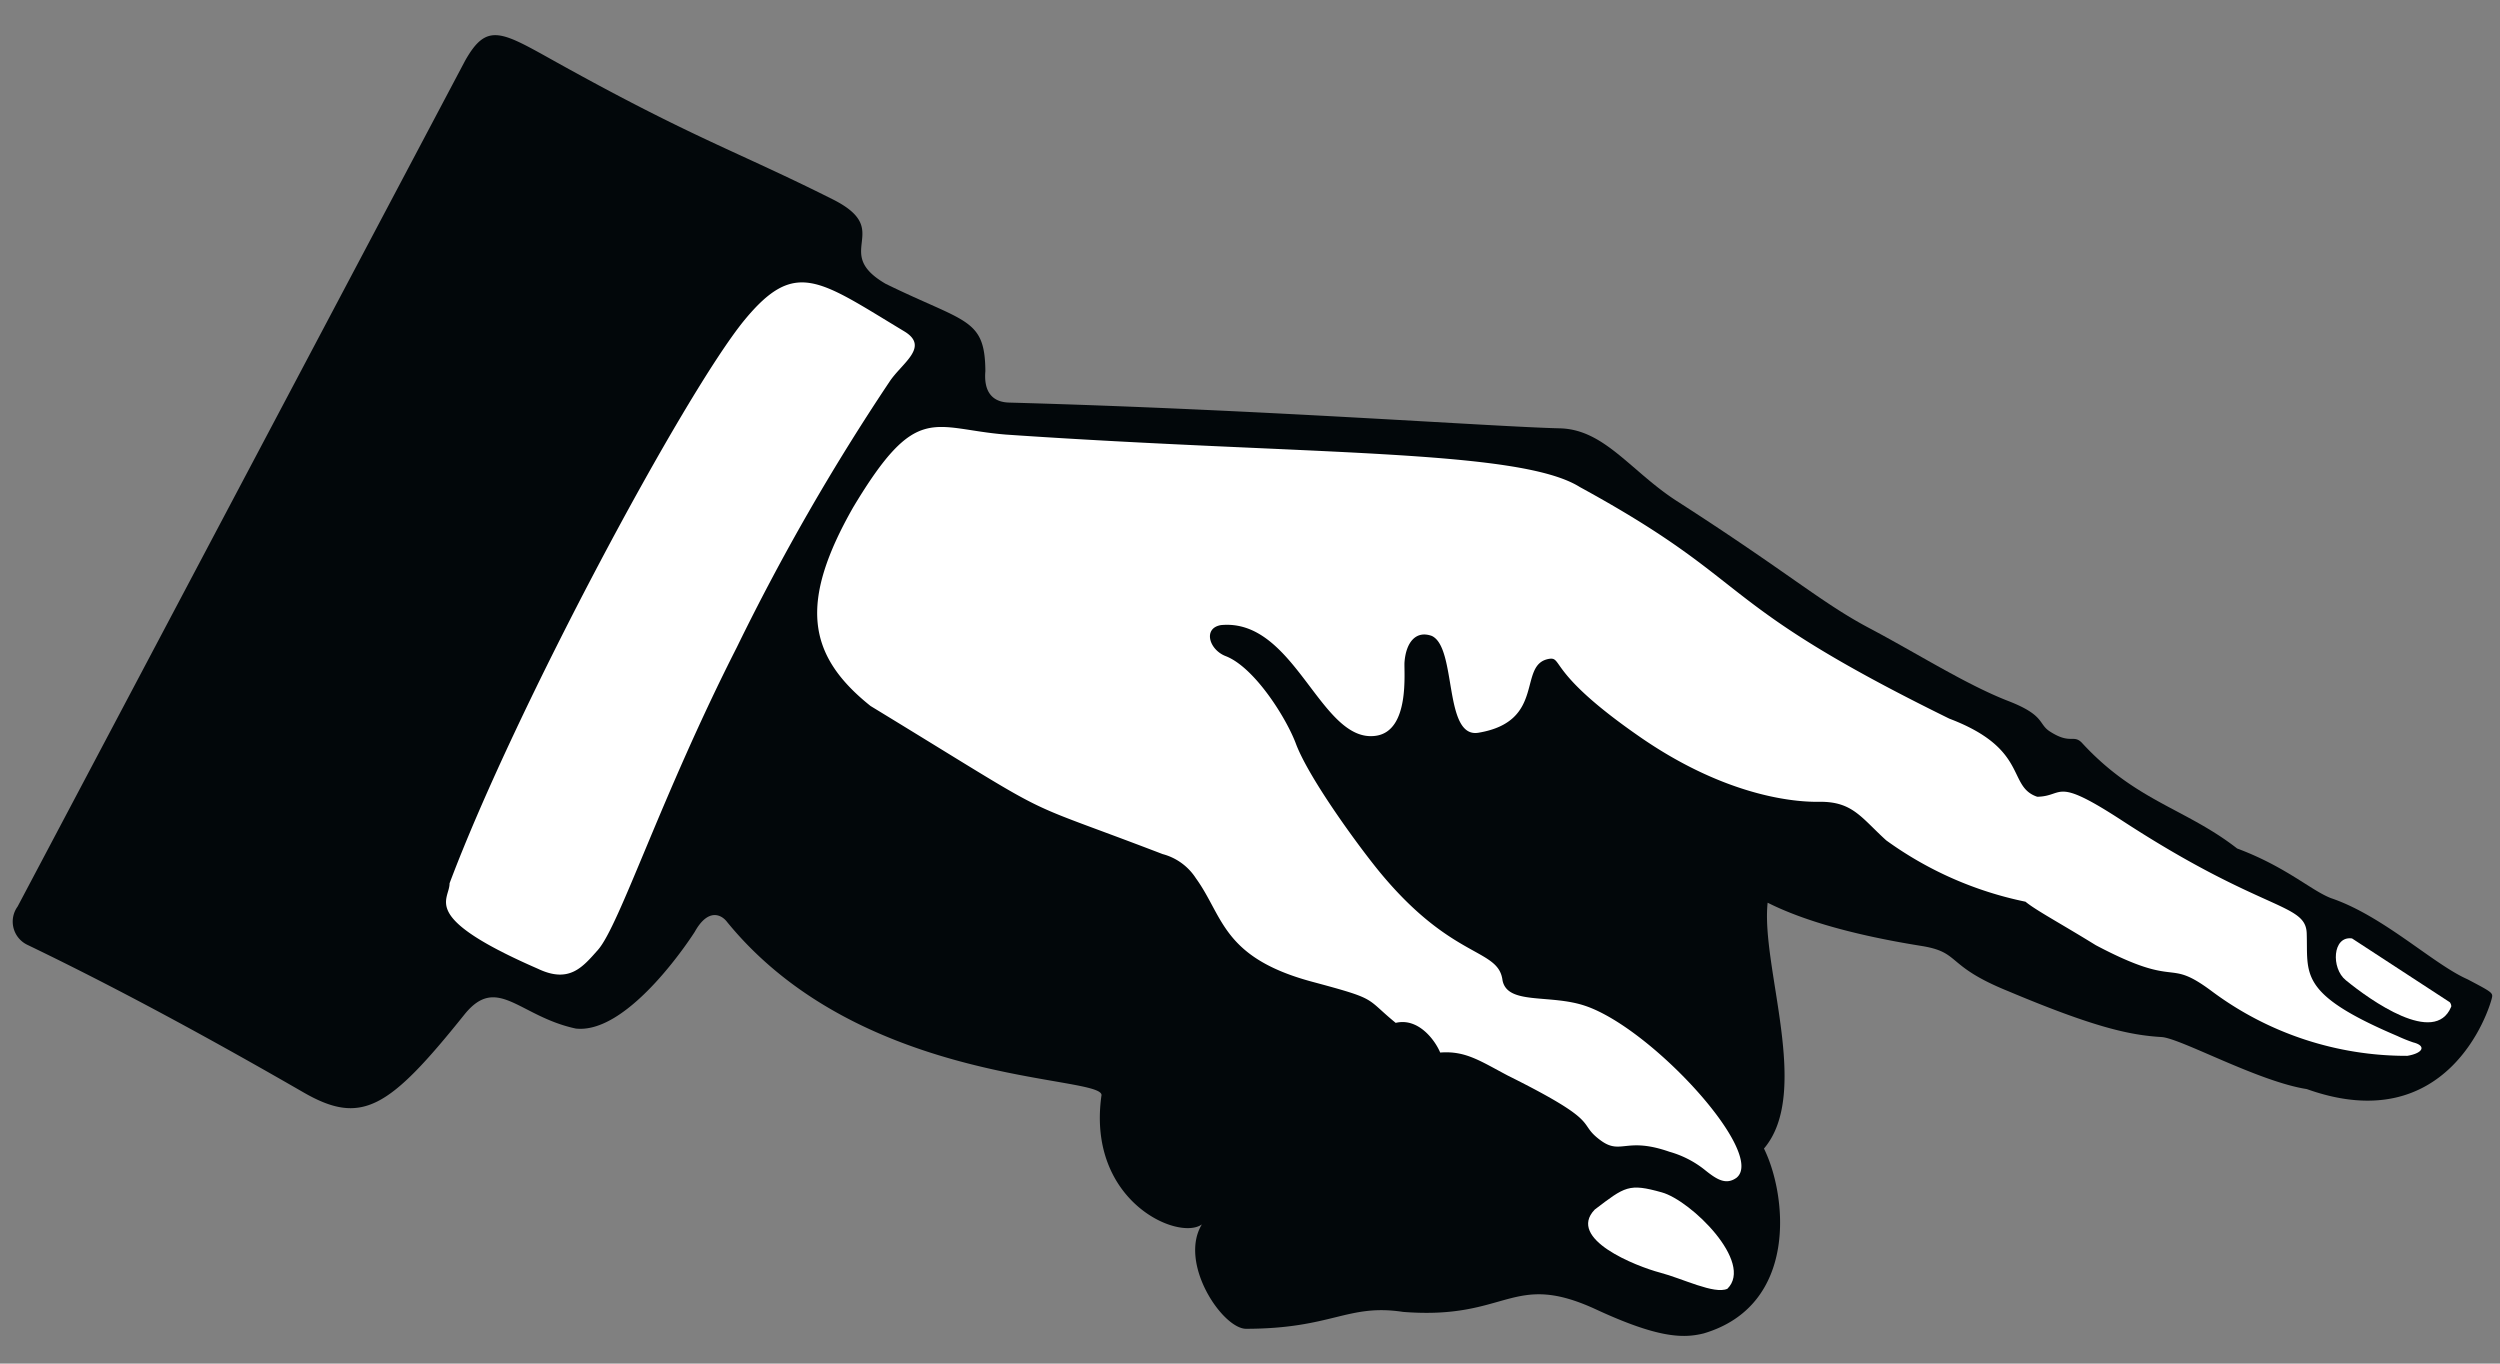
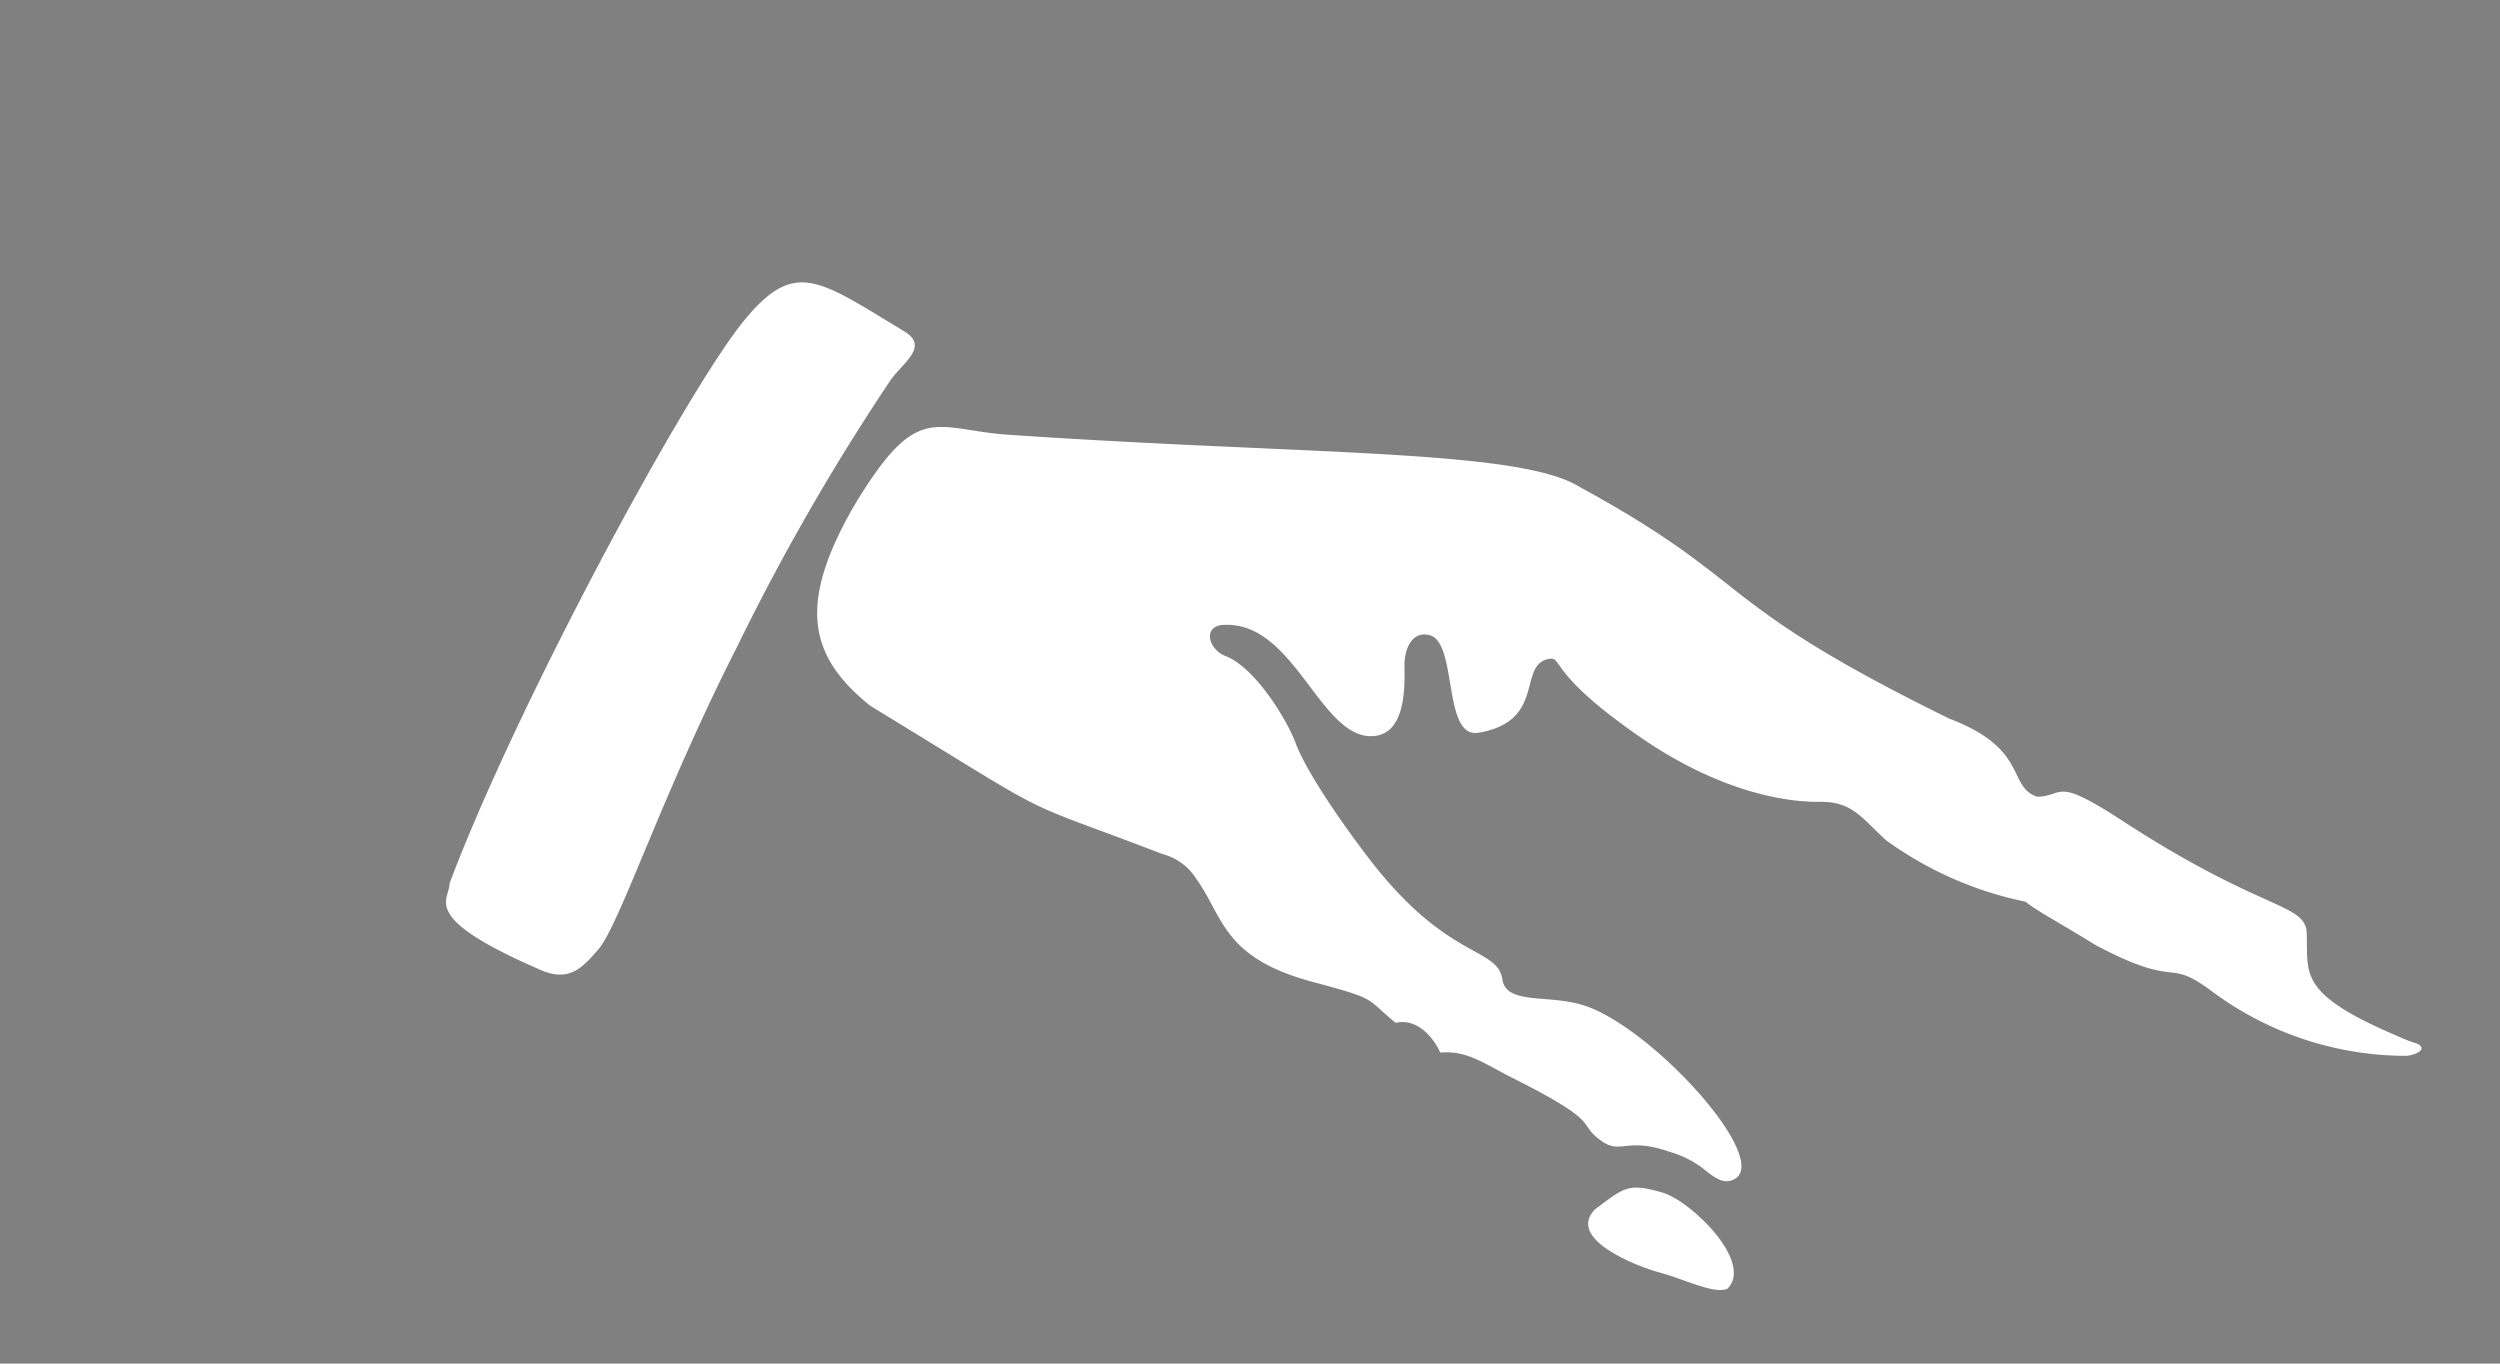
<svg xmlns="http://www.w3.org/2000/svg" width="187.621" height="102.337" viewBox="0 0 187.621 102.337">
  <rect x="0" y="0" width="187.621" height="102.337" fill="#808080" stroke="none" />
  <g id="Gruppe_54" data-name="Gruppe 54" transform="matrix(0.017, 1, -1, 0.017, 41.25, -308.677)">
    <g id="Gruppe_55" data-name="Gruppe 55" transform="translate(311.154 -139.231)">
      <g id="Gruppe_48" data-name="Gruppe 48" transform="translate(0 0)">
-         <path id="Pfad_42" data-name="Pfad 42" d="M40.985,112c2.337-4.645,5.761-11.079,11.406-20.5,2.623-4.358,1.362-6.416-5.607-12.2-3.024-2.514.2-4.1,1.185-8.344.523-4.046-7.1-9.047-7.1-9.047-1.773-1.027-1.284-2.014-.708-2.438,12.682-9.985,11.921-28.345,13.527-27.866C61.585,32.836,64.7,26,63.46,24.23c2.867,1.811,7.819-1.385,7.89-3.164.107-6.487-1.771-7.644-1.068-11.812.764-7.9-2.978-8.187.061-14.488,2.222-4.592,2.3-6.479,1.936-8.052-1.986-7.131-10.237-6.436-13.791-4.752-4.14-3.643-13.641.008-18.441-.589,1.114-2.123,2.39-5.586,3.432-11.437.535-3.062,1.489-1.738,3.511-6.495C49.8-42.932,50.445-45.6,50.628-48c.1-1.408,3.463-7.21,4.09-10.84,3.945-10.478-5.632-13.763-6.588-14-.4-.107-.446-.015-1.444,1.8-1.17,2.545-4.861,6.228-6.259,10.133-.6,1.487-2.418,3.344-3.849,6.987-3.09,3.836-3.668,7.56-8.151,11.533-.629.619.162.85-.893,2.405-.576.825-1.213.33-2.324,3.072-1.286,3.136-3.666,6.733-5.637,10.31s-4.249,5.98-9.8,14.308C7.485-8.894,4.324-6.976,4.192-3.64,3.984,1.441,2.408,18.619,1.563,37.519c-.02.4,0,2.113-2.4,1.867-4-.036-3.63,1.421-6.677,7.375-2.476,4.092-3.978-.784-6.408,3.869-3.75,7.164-4.693,10.264-10.6,20.483-2.4,4.15-3.179,5.206-.256,6.916L38.1,112.676A1.93,1.93,0,0,0,40.985,112" transform="translate(26.667 72.873)" fill="#02070a" />
-       </g>
+         </g>
      <g id="Gruppe_49" data-name="Gruppe 49" transform="translate(70.125 3.085)">
-         <path id="Pfad_43" data-name="Pfad 43" d="M3.2.01c2.92,1.276-.6,6.051-2.144,7.87C.145,8.973-2.3,8.824-2.067,7.355L2.817.142C2.87.028,3.149-.04,3.2.01" transform="translate(2.082 0.007)" fill="#fff" />
-       </g>
+         </g>
      <g id="Gruppe_50" data-name="Gruppe 50" transform="translate(29.967 5.375)">
        <path id="Pfad_44" data-name="Pfad 44" d="M33.506,34.266c-1.19,3.222.185,3.625-.908,5.1-1.459,1.946-1.218-.383-5.016,6.931-1.152,2.09-1.923,3.151-1.811,5.038-.961.381-2.659,1.611-2.283,3.3-1.969,2.326-1.763,1.23-3.194,6.221-1.931,6.718-5.026,6.566-7.91,8.585a4.267,4.267,0,0,0-1.857,2.466C5.79,83.658,8.381,78.878-.958,93.633c-3.914,4.734-7.89,5.213-14.932,1.045-7.885-4.912-5.794-6.03-5.257-11.551,1.931-22.52,1.72-38.468,4.668-42.991,7.55-13.278,8.648-9.483,17.847-27.424,2.385-5.974,5.163-4.221,5.974-6.5C7.338,4.148,5.78,4.987,9.253-.147c7.048-10.419,6.38-13.633,8.666-13.682,3.07-.058,4.513.781,7.832-6.672a11.609,11.609,0,0,0,.5-1.18c.269-.992.819-.743,1,.462A24.413,24.413,0,0,1,22.194-6.687c-2.732,3.514-.129,2.329-3.643,8.7C16.823,4.711,15.862,6.454,15.2,7.23A27.1,27.1,0,0,1,10.42,17.6c-1.72,1.837-2.963,2.461-2.978,4.962,0,2.5-.875,7.5-5.084,13.367-4.919,6.86-6.124,5.688-5.987,6.725.358,2.425,4.681.254,5.454,5.4.4,2.646-6.4,1.494-7.322,3.377-.452,1.18.436,1.943,1.933,2.083.705.066,5.145-.332,5.485,2.225.556,4.183-8.943,5.9-8.5,11.5.211,1.367,1.829.921,2.331-.31.855-2.116,4.615-4.414,6.6-5.14,2.669-.921,8.09-4.769,9.945-6.264,6.55-5.274,5.708-8.692,8.128-8.958,1.885-.325,1.083-3.536,2.027-6.172C24.224,35.41,33.775,26.98,35.544,29.263c.553.8.1,1.484-.594,2.324a7.483,7.483,0,0,0-1.444,2.679" transform="translate(21.801 22.295)" fill="#fff" />
      </g>
      <g id="Gruppe_51" data-name="Gruppe 51" transform="translate(87.918 57.253)">
        <path id="Pfad_45" data-name="Pfad 45" d="M.968,6.274C-.729,3.965-.973,3.686-.237,1.223.4-.941,5.131-5.625,7.082-3.575c.424.982-.83,3.354-1.3,5.033C5.281,3.232,3.134,8.433.968,6.274" transform="translate(0.63 4.082)" fill="#fff" />
      </g>
      <g id="Gruppe_52" data-name="Gruppe 52" transform="translate(18.944 117.522)">
        <path id="Pfad_46" data-name="Pfad 46" d="M31.005,17.587c1.129-2.309-.094-3.326-1.36-4.488C27.821,11.44,18.229,8.182,7.117,2.292A169.917,169.917,0,0,1-12.592-9.487c-1.39-.934-2.578-3.123-3.788-1.17-3.97,6.342-5.6,8.073-1.033,11.967,5.363,4.544,28.705,17.629,41.877,22.838,1.276,0,2.463,2.387,6.54-6.561" transform="translate(20.173 11.443)" fill="#fff" />
      </g>
    </g>
  </g>
</svg>